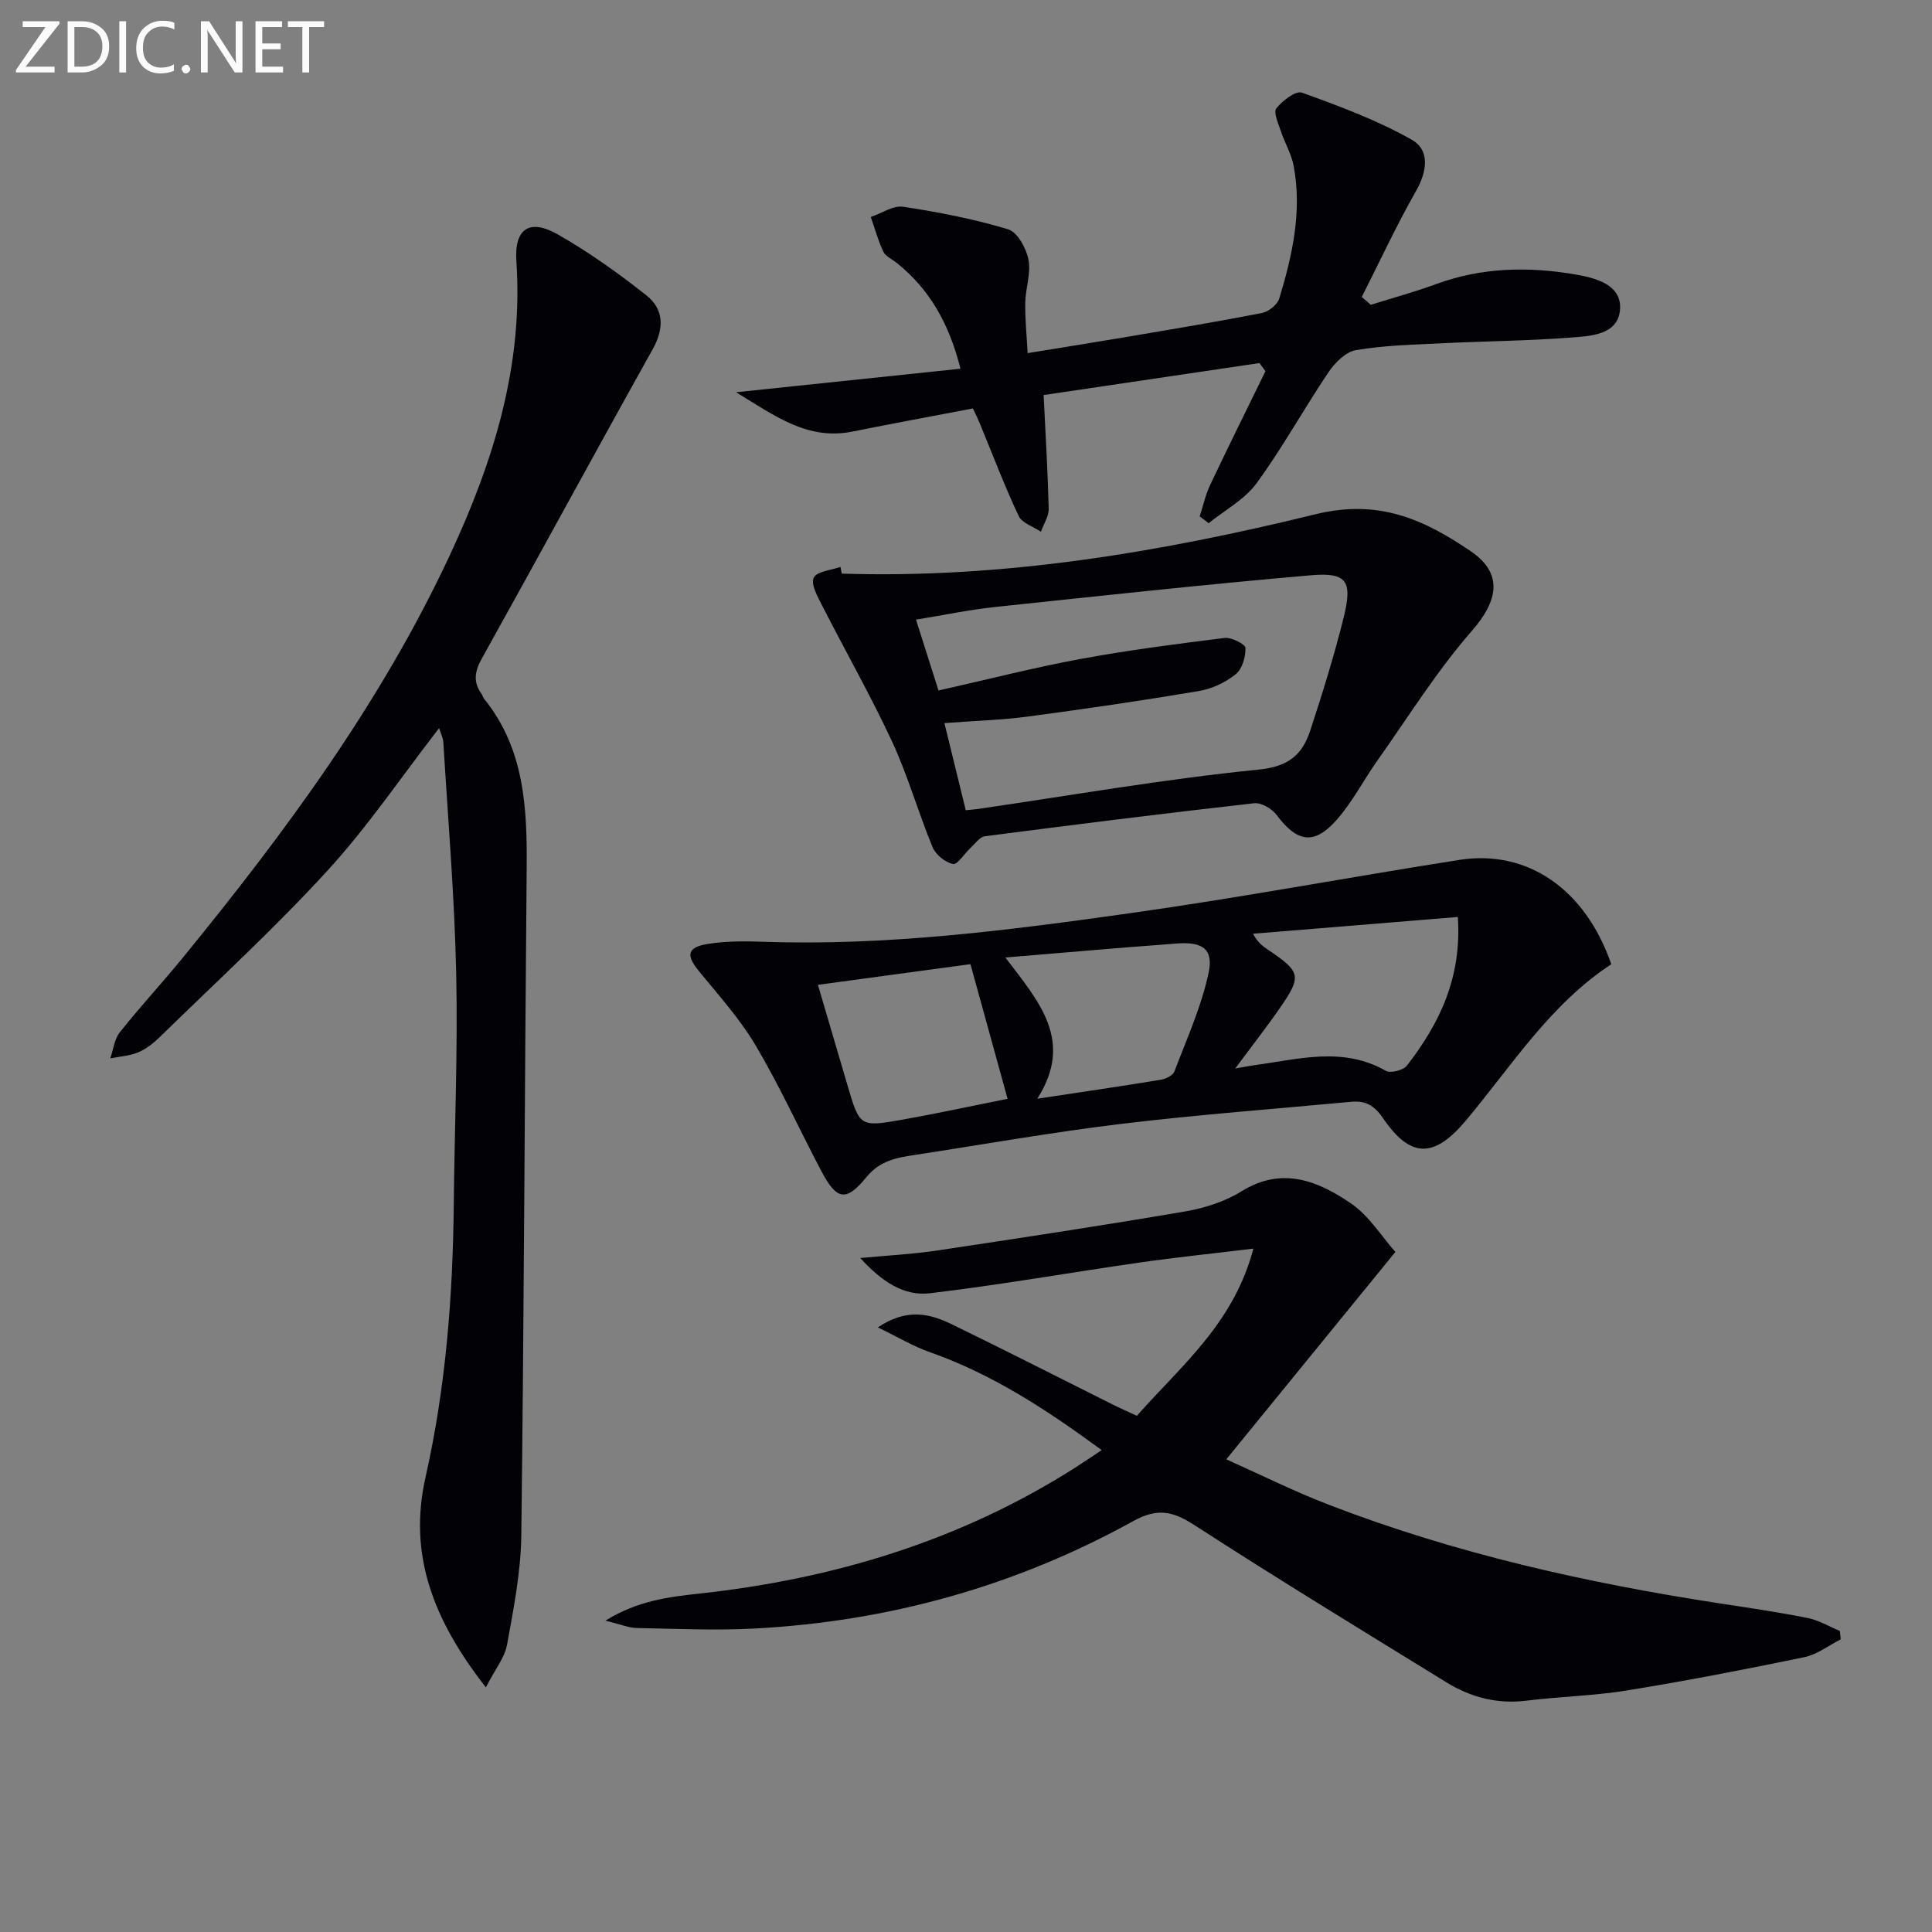
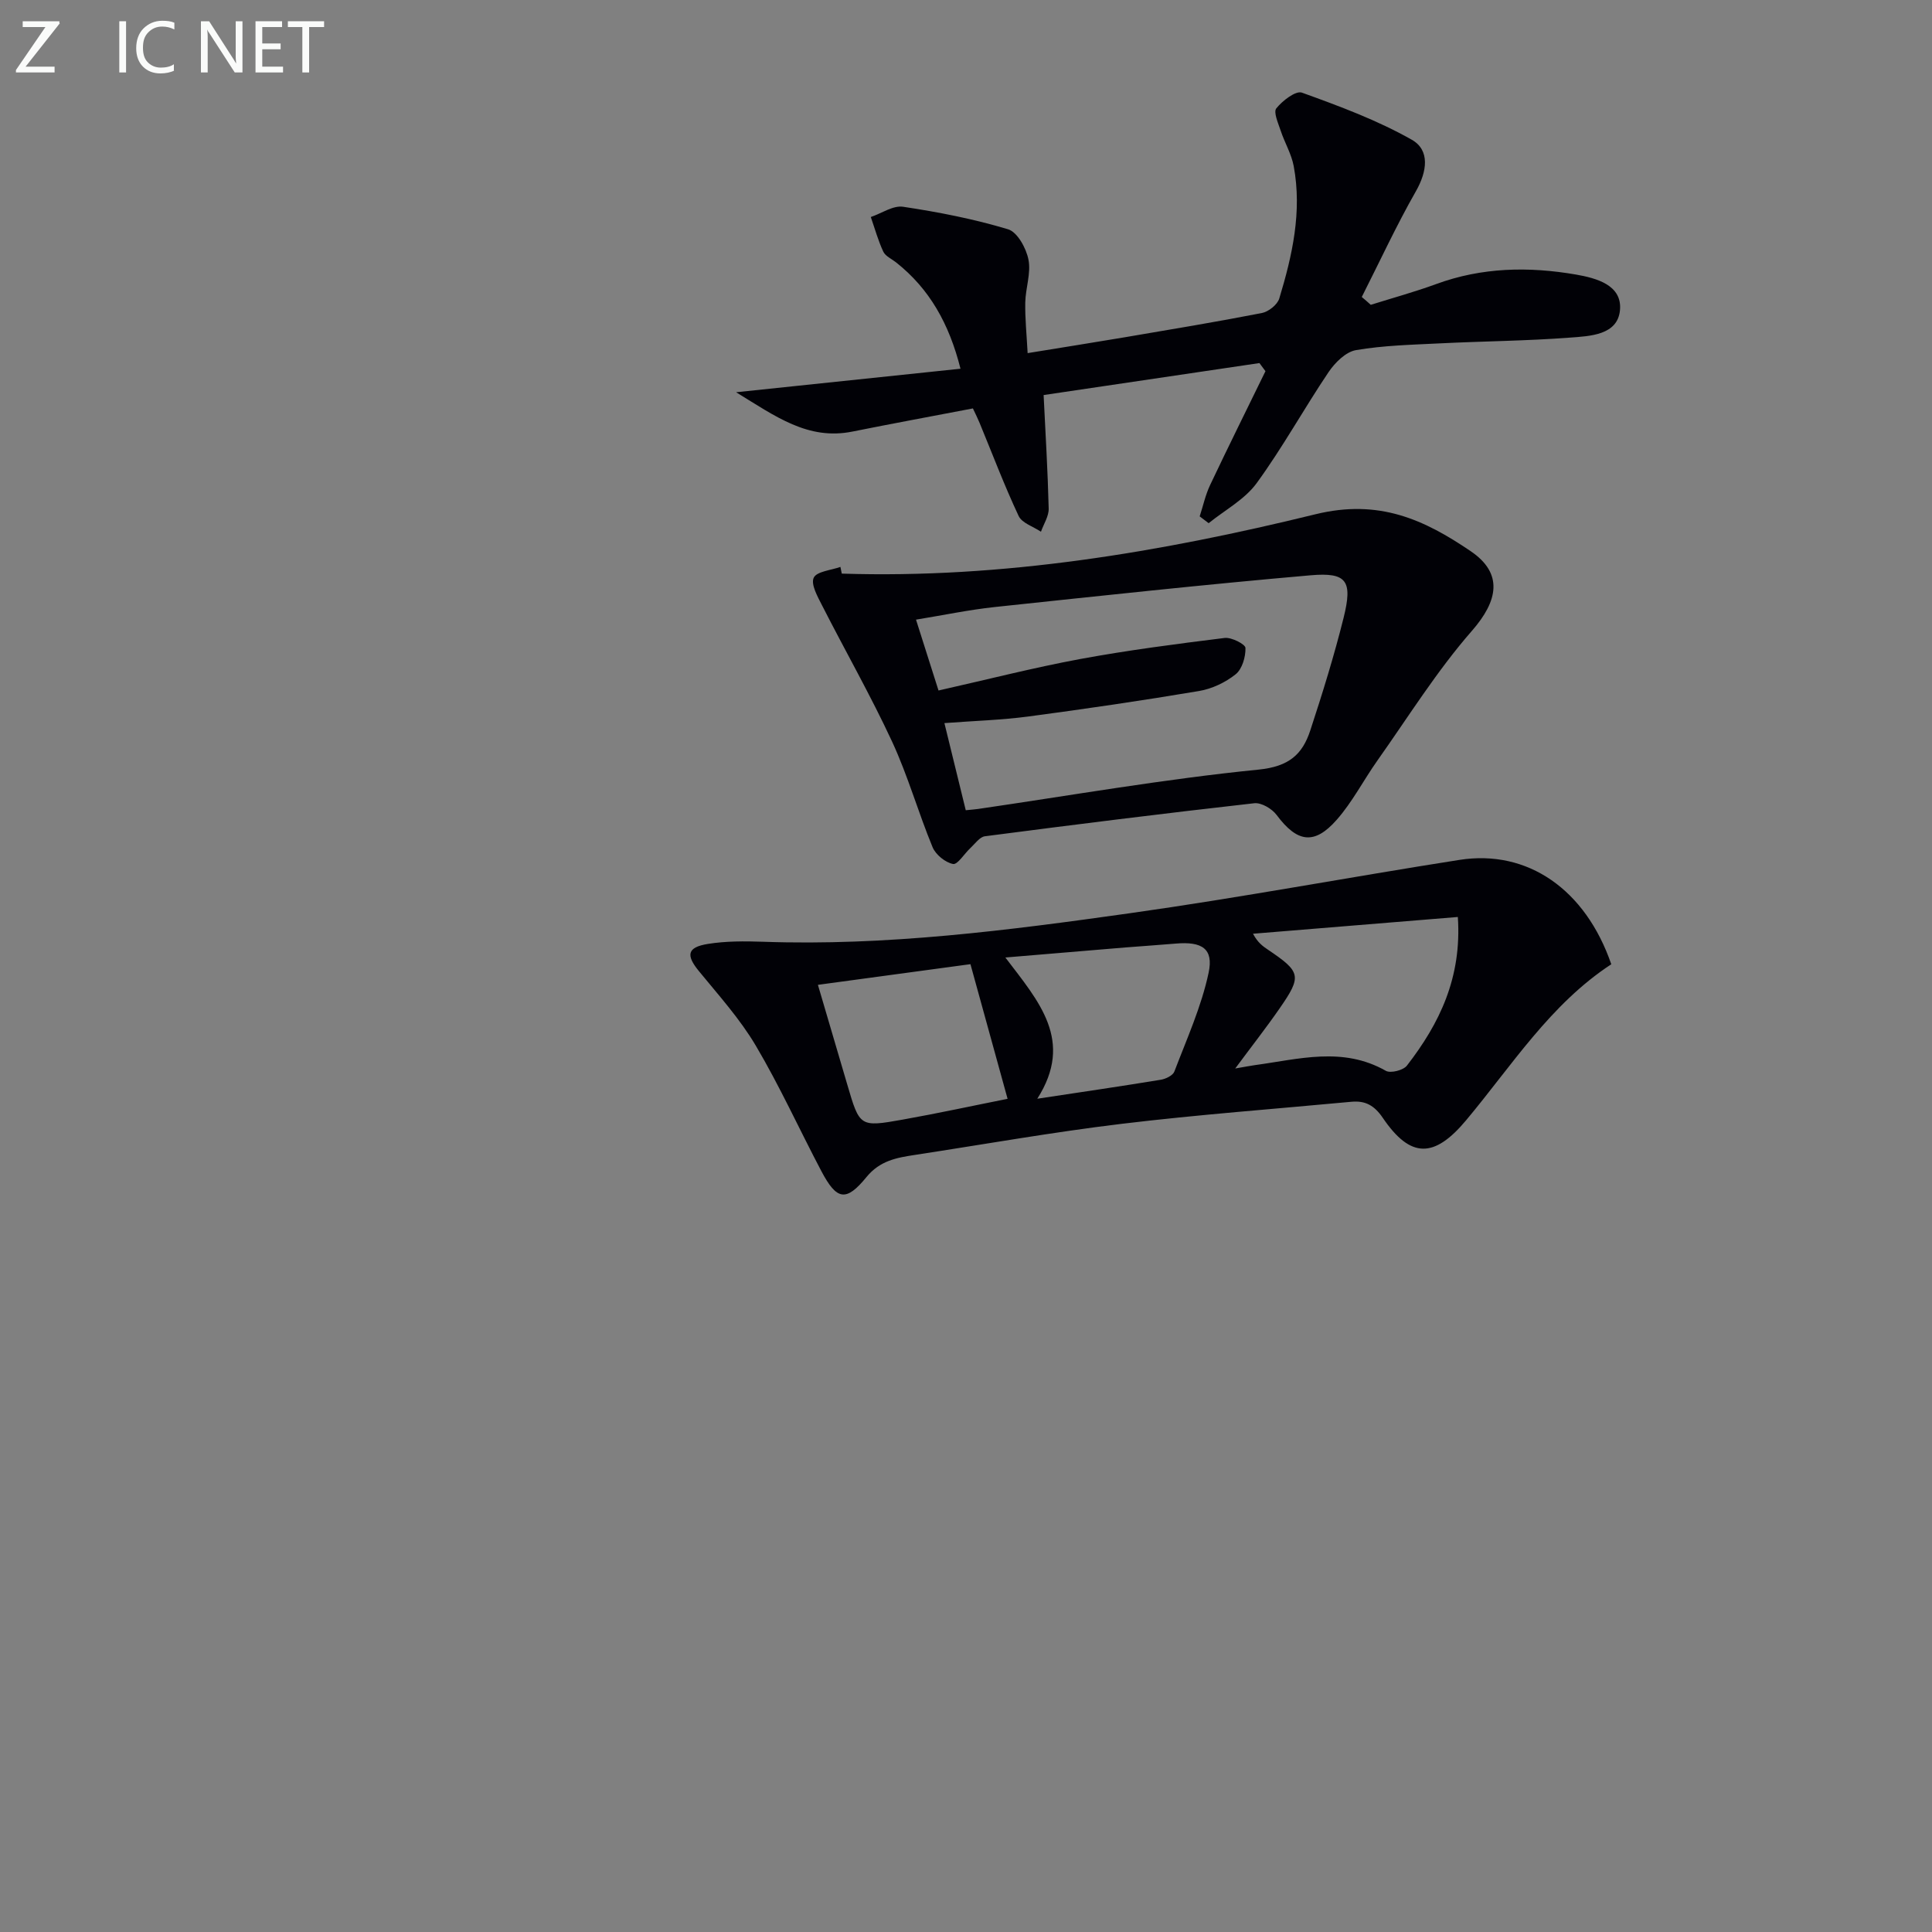
<svg xmlns="http://www.w3.org/2000/svg" enable-background="new 0 0 400 400" viewBox="0 0 400 400">
  <rect x="0" y="0" width="400" height="400" fill="#808080" stroke="none" />
-   <path d="m178.11 260.46c5.95-.56 10.85-.8 15.68-1.52 17.2-2.58 34.4-5.19 51.55-8.12 4.03-.69 8.24-2.03 11.69-4.17 8.41-5.21 15.82-2.17 22.65 2.49 3.79 2.59 6.4 6.9 9.22 10.06-11.98 14.7-23.21 28.47-35.01 42.94 7.14 3.19 14.06 6.65 21.24 9.41 26.15 10.08 53.33 16.19 80.97 20.42 6.07.93 12.15 1.82 18.16 3.02 2.31.46 4.44 1.76 6.66 2.68.06.58.12 1.16.18 1.74-2.5 1.27-4.88 3.14-7.53 3.69-12.17 2.52-24.39 4.89-36.66 6.88-6.87 1.12-13.9 1.26-20.83 2.12-6.08.76-11.58-.68-16.65-3.81-17.41-10.73-34.89-21.37-52.05-32.48-4.52-2.92-7.69-3.69-12.78-.87-24.35 13.46-50.62 20.77-78.41 22.23-8.09.43-16.23.05-24.35-.11-1.72-.04-3.43-.78-6.5-1.53 6.77-4.16 13.19-4.91 19.41-5.59 27.85-3.03 54.01-10.93 77.78-26.03 1.68-1.07 3.32-2.19 5.56-3.68-11.3-8.3-22.58-15.71-35.58-20.28-3.42-1.2-6.58-3.11-10.76-5.13 6.07-4.07 10.82-2.82 15.33-.63 11.23 5.45 22.35 11.14 33.53 16.72 1.47.73 2.98 1.39 4.77 2.22 9.07-10.31 20.03-19.07 24.12-34.62-8.62 1.05-16.13 1.82-23.59 2.89-14.46 2.08-28.85 4.63-43.35 6.35-5.39.65-9.98-2.38-14.45-7.29z" fill="#010106" />
-   <path d="m100.59 349.35c-10.86-13.92-16.13-27.4-12.48-43.55 4.19-18.56 5.65-37.44 5.84-56.43.16-15.98.85-31.96.5-47.92-.35-15.93-1.7-31.85-2.66-47.76-.06-.94-.55-1.86-.88-2.94-7.79 10.05-14.79 20.43-23.17 29.57-10.99 11.99-23.03 23.02-34.68 34.41-1.29 1.26-2.82 2.46-4.46 3.15-1.78.74-3.83.86-5.77 1.24.64-1.82.85-3.98 1.99-5.41 4.13-5.21 8.67-10.1 12.89-15.26 21.32-26.08 41.28-53.08 55.56-83.8 8.91-19.17 15.11-38.98 13.64-60.57-.46-6.75 2.73-8.89 8.59-5.54 6.43 3.67 12.53 8.02 18.34 12.62 3.65 2.89 3.69 6.84 1.29 11.15-11.9 21.31-23.53 42.77-35.41 64.1-1.49 2.67-1.76 4.86.01 7.3.19.26.24.64.44.89 8.46 10.42 8.99 22.75 8.87 35.38-.42 45.96-.54 91.92-1.11 137.88-.09 7.57-1.59 15.17-2.95 22.66-.48 2.66-2.47 5.08-4.39 8.83z" fill="#010106" />
  <path d="m333.6 199.64c-12.61 8.25-20.58 20.97-30.05 32.29-6.57 7.86-11.49 8-17.25-.48-1.76-2.59-3.62-3.61-6.51-3.34-15.87 1.49-31.77 2.66-47.59 4.57-14.33 1.73-28.55 4.26-42.82 6.44-3.75.57-7.2 1.18-9.98 4.57-4.24 5.2-6.17 4.79-9.33-1.19-4.57-8.66-8.63-17.63-13.61-26.04-3.27-5.52-7.67-10.4-11.76-15.4-2.7-3.3-2.46-4.93 1.85-5.63 3.74-.6 7.63-.58 11.44-.45 25.52.9 50.74-2.36 75.89-5.9 22.83-3.21 45.51-7.48 68.29-11.05 14.12-2.21 26.09 6.12 31.43 21.61zm-31.77-9.79c-14.37 1.18-28.39 2.32-42.41 3.47.98 1.85 2.05 2.6 3.12 3.32 6.8 4.58 7.03 5.45 2.41 12.11-2.76 3.99-5.76 7.81-9.21 12.47 2.08-.36 3.05-.55 4.02-.69 9.11-1.23 18.24-3.91 27.16 1.17.98.56 3.63-.11 4.37-1.08 6.72-8.68 11.39-18.18 10.54-30.77zm-87.07 37.63c9.21-1.39 17.4-2.59 25.57-3.93 1.03-.17 2.5-.88 2.81-1.7 2.57-6.75 5.6-13.44 7.09-20.45 1.07-5.02-1.4-6.51-6.81-6.04-3.47.3-6.95.52-10.42.8-7.96.66-15.92 1.33-24.85 2.08 6.95 9.14 14.28 17.21 6.61 29.24zm-45.42-23.58c2.16 7.35 4.13 14 6.08 20.65 2.56 8.73 2.57 8.84 11.43 7.26 7.36-1.31 14.66-2.9 21.76-4.31-2.67-9.66-5.12-18.57-7.69-27.88-10.29 1.4-20.74 2.81-31.58 4.28z" fill="#010106" />
  <path d="m283.8 63.11c4.52-1.42 9.1-2.67 13.55-4.3 9.48-3.48 19.17-3.65 28.92-1.97 4.26.74 9.61 2.18 9.13 7.37s-6.22 5.38-10.38 5.69c-8.94.68-17.93.74-26.9 1.19-5.81.29-11.67.42-17.38 1.4-2.12.36-4.36 2.6-5.68 4.56-5.1 7.57-9.52 15.63-14.89 22.99-2.47 3.38-6.57 5.56-9.93 8.28-.62-.47-1.24-.94-1.86-1.41.71-2.17 1.19-4.44 2.16-6.49 3.74-7.9 7.63-15.72 11.46-23.57-.42-.56-.84-1.12-1.25-1.68-14.75 2.19-29.51 4.37-44.68 6.62.39 7.98.86 15.74 1.05 23.5.04 1.59-1.04 3.2-1.6 4.8-1.58-1.07-3.92-1.78-4.62-3.26-2.96-6.3-5.42-12.82-8.08-19.26-.37-.9-.81-1.78-1.39-3.01-8.4 1.61-16.68 3.13-24.93 4.79-9.24 1.86-15.94-3.16-24.1-8.14 16.33-1.71 31.26-3.27 46.46-4.87-2.35-9.33-6.42-16.54-13.33-22.01-.91-.72-2.2-1.28-2.65-2.22-1.07-2.29-1.75-4.77-2.59-7.18 2.24-.76 4.62-2.44 6.7-2.12 7.32 1.1 14.65 2.53 21.72 4.66 1.93.58 3.76 3.92 4.22 6.28.56 2.8-.6 5.9-.66 8.88-.06 3.27.28 6.54.49 10.48 7.16-1.17 13.64-2.19 20.1-3.28 9.47-1.61 18.96-3.18 28.39-5.02 1.38-.27 3.22-1.72 3.61-3.01 2.71-8.92 4.74-18.01 2.99-27.4-.47-2.53-1.88-4.87-2.7-7.35-.51-1.54-1.54-3.82-.9-4.62 1.27-1.58 4.02-3.71 5.3-3.25 7.76 2.8 15.59 5.7 22.74 9.75 3.8 2.15 3.2 6.55.86 10.66-4.06 7.12-7.5 14.58-11.21 21.9.64.52 1.25 1.07 1.86 1.62z" fill="#010106" />
  <path d="m174.28 118.76c33.29 1.07 65.97-4.42 98.08-12.29 13.18-3.23 22.56 1.15 32.12 7.64 6.83 4.63 5.67 10.31.27 16.49-7.26 8.3-13.16 17.8-19.56 26.84-2.87 4.05-5.17 8.58-8.43 12.28-4.67 5.32-8.22 4.68-12.45-.99-.96-1.29-3.15-2.59-4.62-2.43-18.61 2.09-37.2 4.42-55.77 6.84-1.09.14-2.05 1.55-3.01 2.44-1.25 1.15-2.66 3.49-3.6 3.3-1.61-.32-3.59-1.93-4.23-3.48-2.97-7.19-5.1-14.76-8.36-21.81-4.45-9.59-9.71-18.8-14.51-28.23-.93-1.83-2.37-4.37-1.74-5.74.61-1.32 3.59-1.55 5.53-2.25.08.46.18.92.28 1.39zm25.67 48.99c1.25-.13 1.89-.17 2.52-.26 19.35-2.82 38.65-6.21 58.09-8.15 6.29-.63 9.08-3.12 10.72-8.11 2.53-7.7 4.94-15.47 6.9-23.33 1.9-7.65.68-9.45-6.86-8.79-21.82 1.9-43.59 4.26-65.37 6.57-5.33.57-10.59 1.68-16.3 2.61 1.72 5.43 3.19 10.06 4.66 14.67 10.22-2.3 19.7-4.73 29.29-6.51 9.92-1.83 19.95-3.13 29.96-4.37 1.41-.17 4.28 1.3 4.3 2.07.05 1.85-.68 4.37-2.03 5.45-2.12 1.7-4.91 3.02-7.6 3.47-11.76 1.98-23.56 3.71-35.38 5.28-5.52.73-11.12.89-17.32 1.36 1.61 6.57 3.01 12.26 4.42 18.04z" fill="#010106" />
  <g fill="#fafbfa">
    <path d="m12.4 4.8-7.1 9h6v1.2h-8v-.5l6.1-8.9h-4.7v-1.2h7.6v.4z" />
-     <path d="m14 14v-9.6h3c1.6 0 2.9.5 4 1.4s1.6 2.2 1.6 3.8-.5 3-1.6 3.9-2.4 1.5-4 1.5h-3zm1.4-8.4v8.2h1.6c1.3 0 2.4-.4 3.1-1.1s1.1-1.8 1.1-3.1-.4-2.3-1.2-3-1.8-1-3.1-1z" />
    <path d="m26.1 4.4v10.6h-1.4v-10.6z" />
    <path d="m36.1 14.6c-.8.4-1.8.6-2.9.6-1.5 0-2.7-.5-3.6-1.4s-1.4-2.2-1.4-3.8c0-1.7.5-3.1 1.5-4.1s2.3-1.6 3.9-1.6c1 0 1.8.1 2.5.4v1.4c-.8-.4-1.6-.6-2.5-.6-1.2 0-2.1.4-2.9 1.2s-1.1 1.8-1.1 3.2c0 1.3.3 2.3 1 3s1.6 1.1 2.7 1.1c1 0 2-.2 2.7-.7v1.3z" />
-     <path d="m37.6 14.3c0-.2.1-.5.3-.6s.4-.3.6-.3c.3 0 .5.1.6.3s.3.4.3.6-.1.4-.3.6-.4.3-.6.3c-.3 0-.5-.1-.6-.3s-.3-.4-.3-.6z" />
    <path d="m50.2 15h-1.6l-5.3-8.2c-.2-.2-.3-.5-.4-.7 0 .2.1.7.1 1.5v7.4h-1.4v-10.6h1.7l5.2 8.1c.2.4.4.6.4.7 0-.3-.1-.8-.1-1.5v-7.3h1.4z" />
    <path d="m58.6 15h-5.7v-10.6h5.5v1.2h-4.1v3.4h3.8v1.2h-3.8v3.6h4.3z" />
    <path d="m67.1 5.6h-3.1v9.4h-1.4v-9.4h-3v-1.2h7.5z" />
  </g>
</svg>